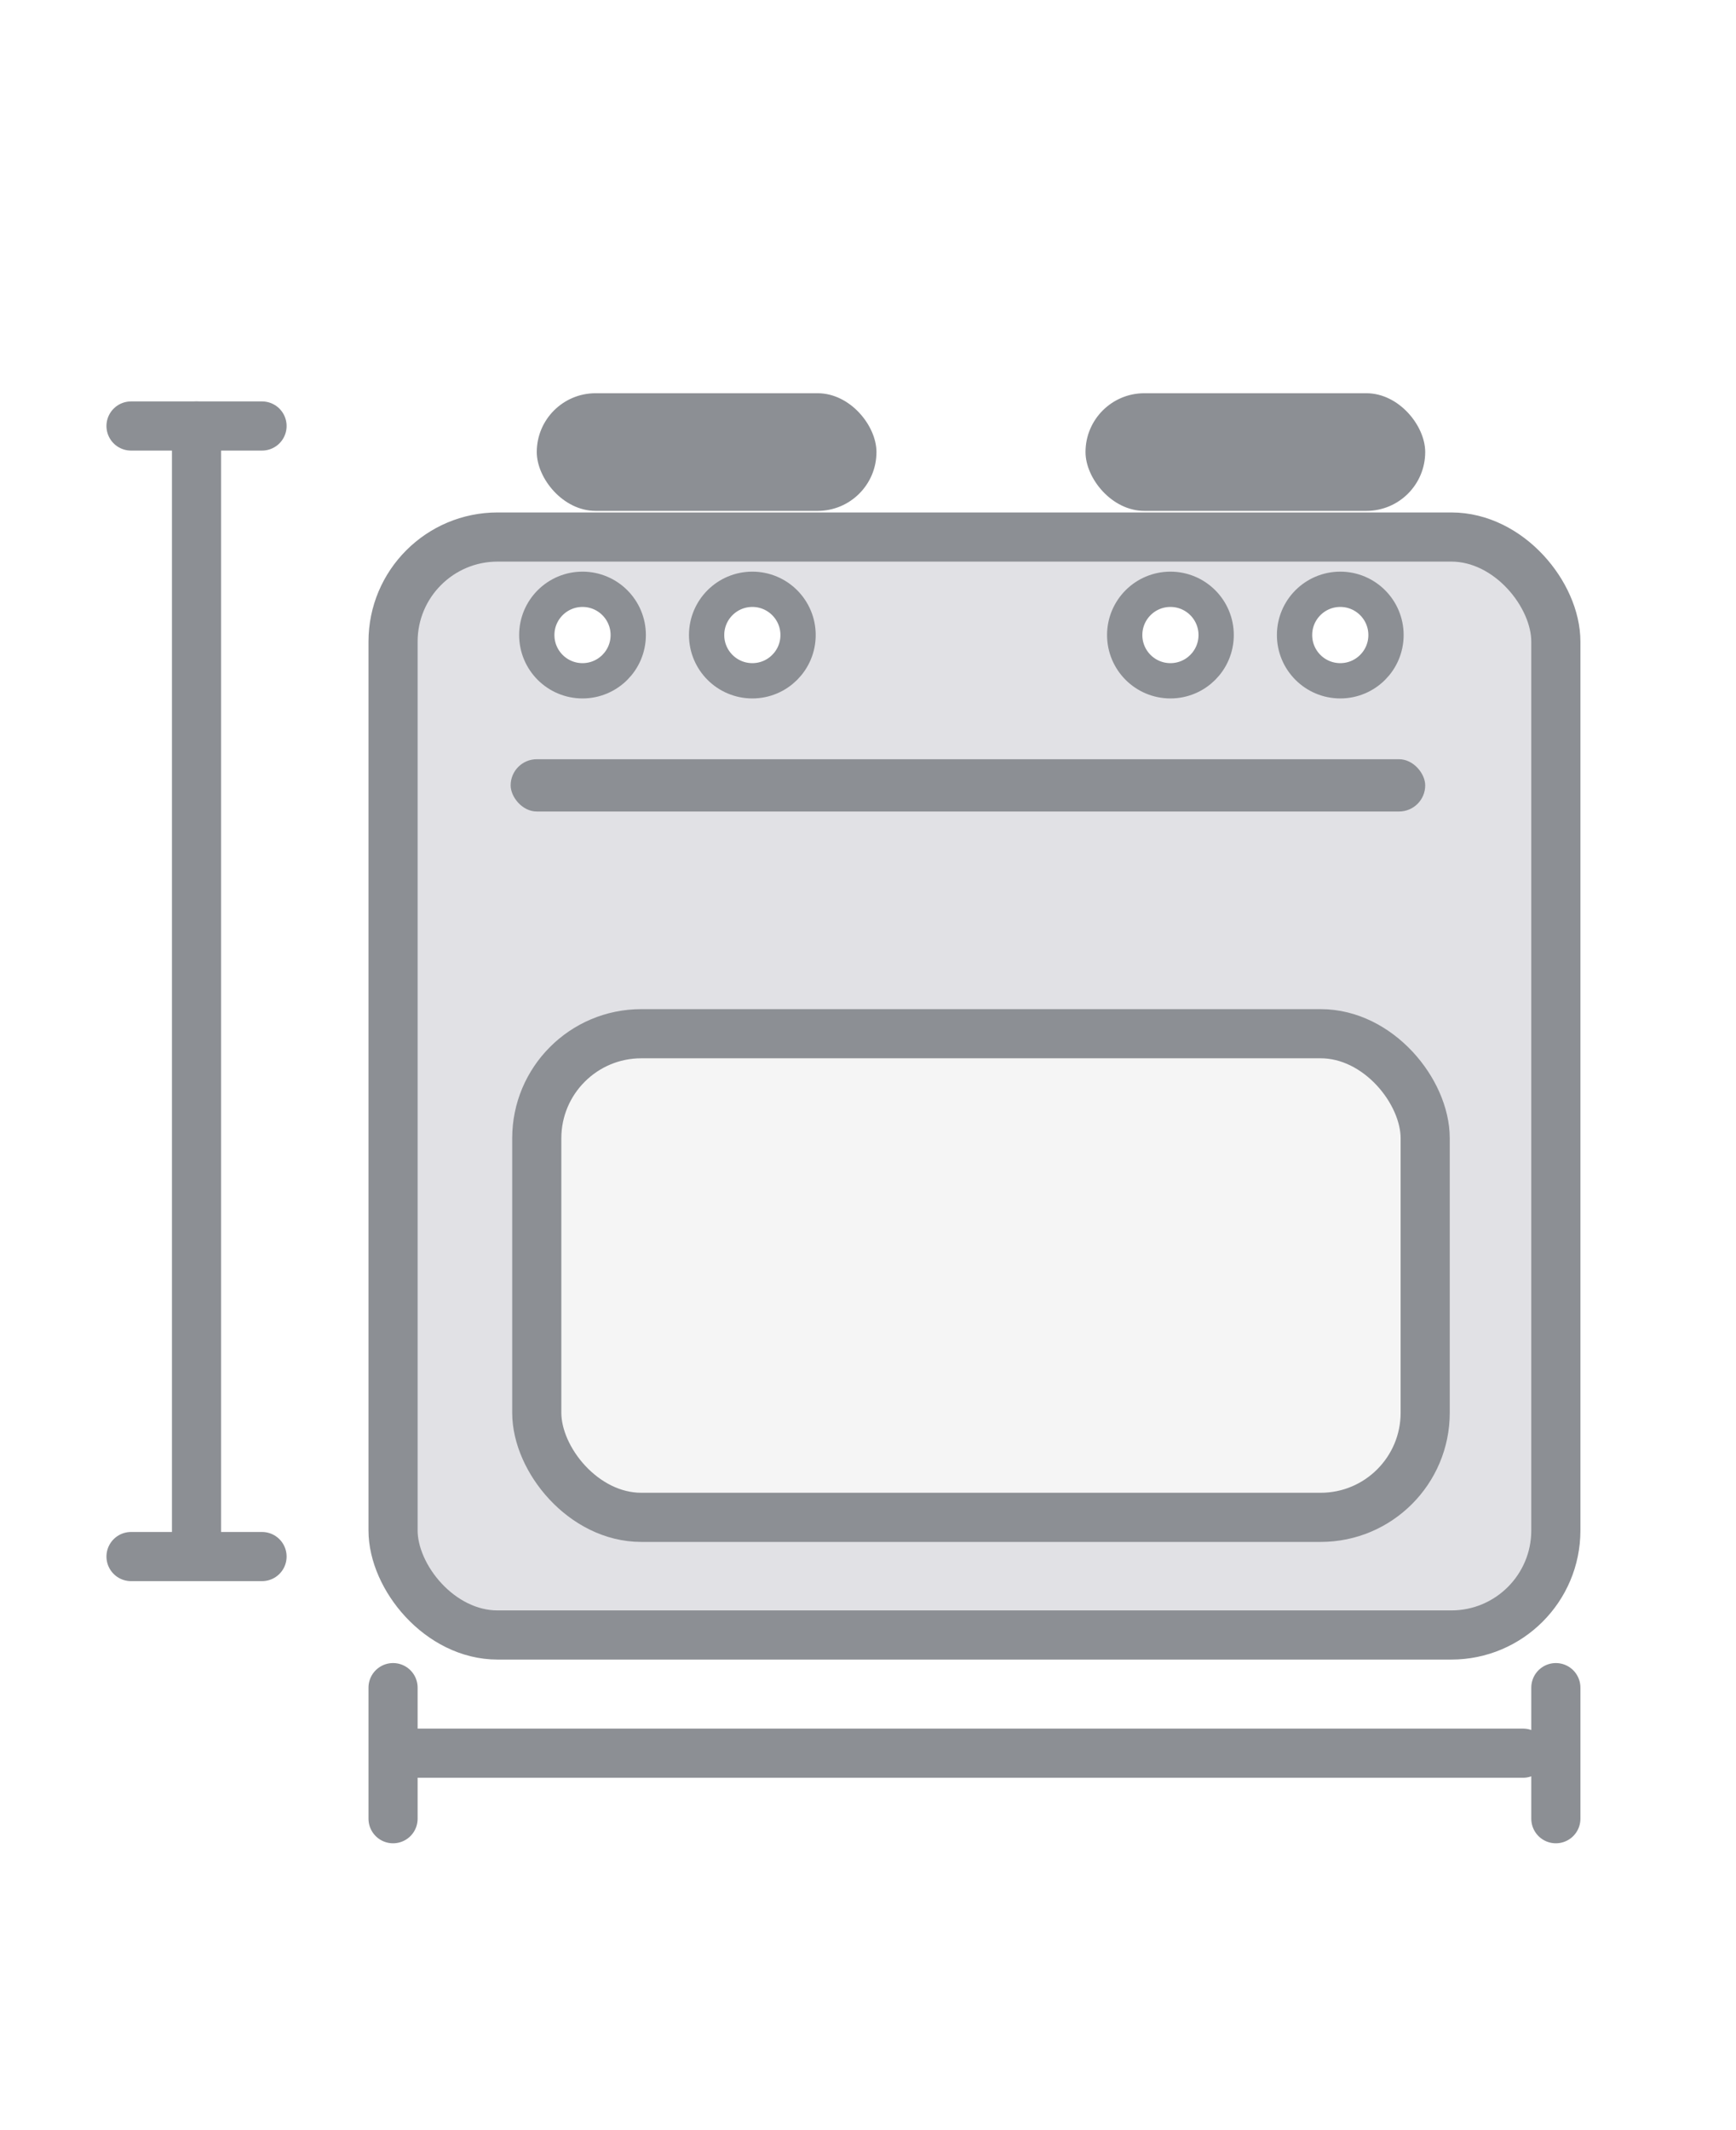
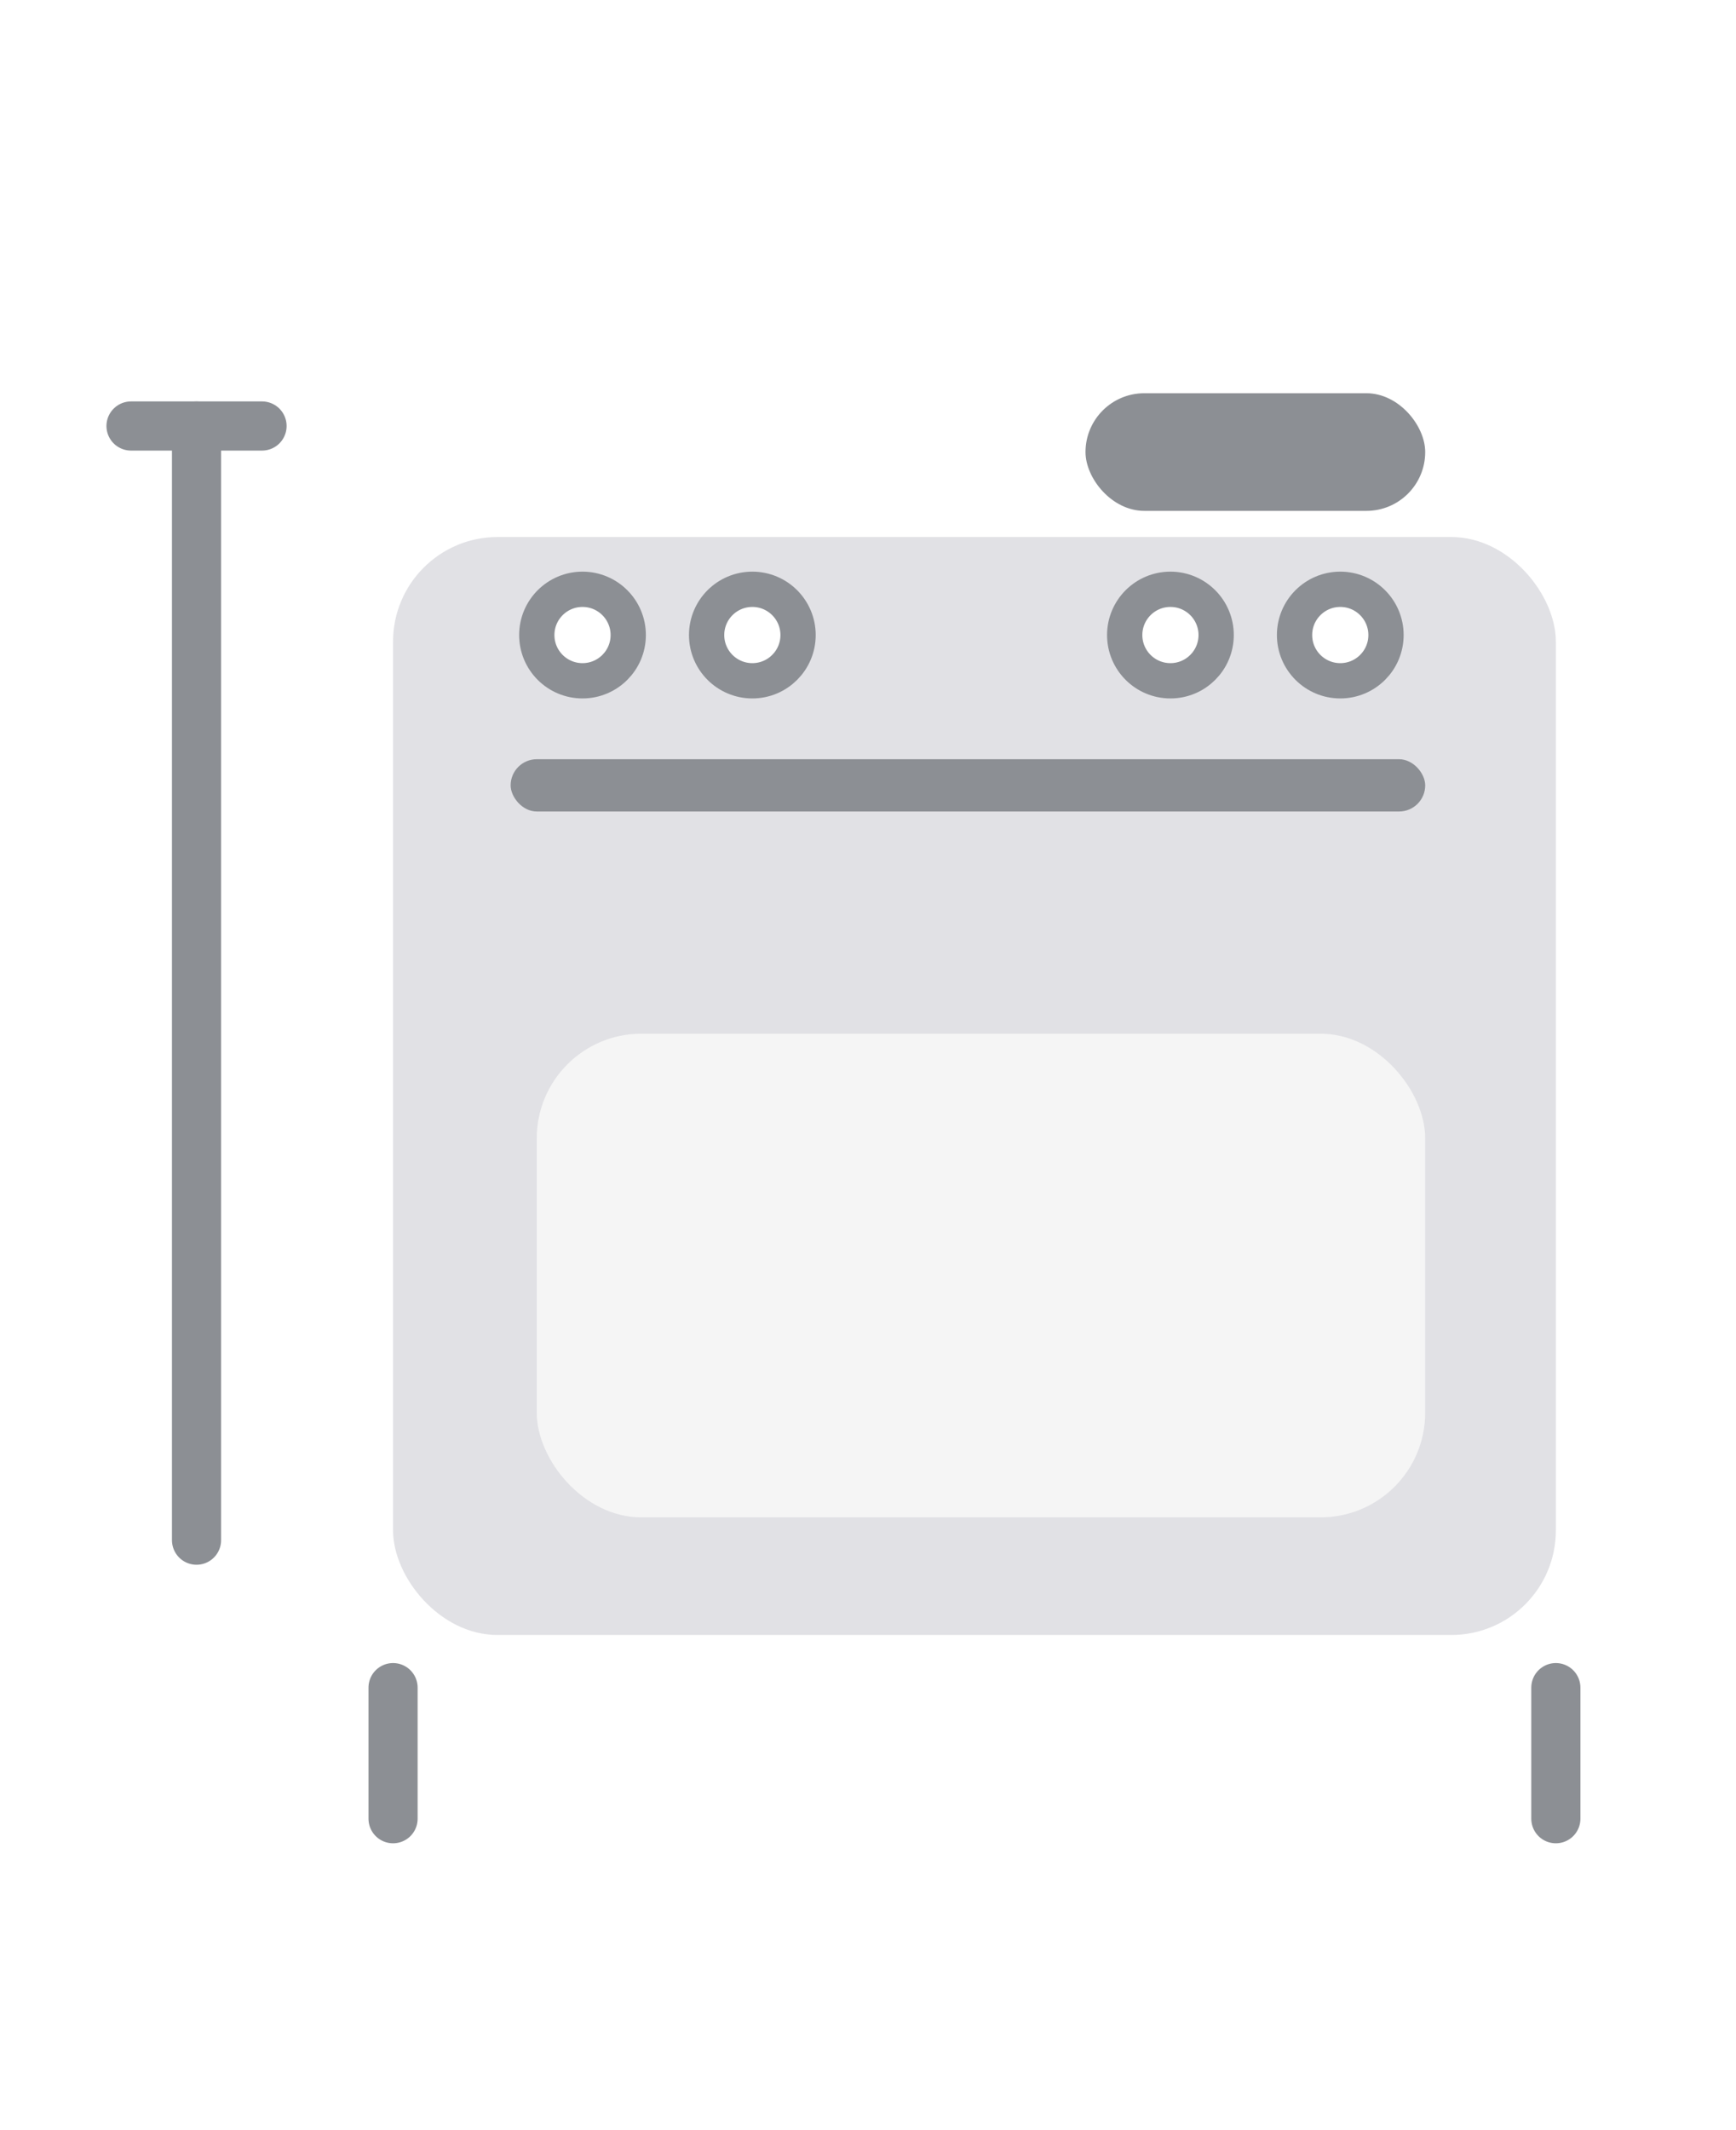
<svg xmlns="http://www.w3.org/2000/svg" width="106" height="130" viewBox="0 0 106 130" fill="none">
-   <rect x="32.775" y="24" width="20.742" height="7.18" rx="3.59" fill="#8C8F94" />
  <rect x="66.281" y="24" width="20.742" height="7.18" rx="3.59" fill="#8C8F94" />
  <g filter="url(#filter0_di_150_1035)">
    <rect x="24" y="27.989" width="71" height="67.011" rx="6.382" fill="#E1E1E5" />
-     <rect x="24" y="27.989" width="71" height="67.011" rx="6.382" stroke="#8C8F94" stroke-width="3" />
  </g>
  <g filter="url(#filter1_di_150_1035)">
    <rect x="32.775" y="58.303" width="54.247" height="29.517" rx="6.382" fill="#F5F5F5" />
-     <rect x="32.775" y="58.303" width="54.247" height="29.517" rx="6.382" stroke="#8C8F94" stroke-width="3" />
  </g>
  <circle cx="35.568" cy="38.758" r="2.792" fill="white" stroke="#8C8F94" stroke-width="2.154" />
  <circle cx="71.466" cy="38.758" r="2.792" fill="white" stroke="#8C8F94" stroke-width="2.154" />
  <circle cx="45.938" cy="38.758" r="2.792" fill="white" stroke="#8C8F94" stroke-width="2.154" />
  <circle cx="81.837" cy="38.758" r="2.792" fill="white" stroke="#8C8F94" stroke-width="2.154" />
  <rect x="31.18" y="46.337" width="55.843" height="3.191" rx="1.596" fill="#8C8F94" />
  <path d="M12 26L12 94" stroke="#8C8F94" stroke-width="3" stroke-linecap="round" />
  <path d="M16 26H8" stroke="#8C8F94" stroke-width="3" stroke-linecap="round" />
-   <path d="M16 95H8" stroke="#8C8F94" stroke-width="3" stroke-linecap="round" />
-   <path d="M93 107L25 107" stroke="#8C8F94" stroke-width="3" stroke-linecap="round" />
  <path d="M95 111L95 103" stroke="#8C8F94" stroke-width="3" stroke-linecap="round" />
  <path d="M24 111L24 103" stroke="#8C8F94" stroke-width="3" stroke-linecap="round" />
  <defs>
    <filter id="filter0_di_150_1035" x="22.5" y="26.489" width="74" height="71.607" filterUnits="userSpaceOnUse" color-interpolation-filters="sRGB">
      <feFlood flood-opacity="0" result="BackgroundImageFix" />
      <feColorMatrix in="SourceAlpha" type="matrix" values="0 0 0 0 0 0 0 0 0 0 0 0 0 0 0 0 0 0 127 0" result="hardAlpha" />
      <feOffset dy="1.596" />
      <feComposite in2="hardAlpha" operator="out" />
      <feColorMatrix type="matrix" values="0 0 0 0 0.604 0 0 0 0 0.671 0 0 0 0 0.714 0 0 0 0.4 0" />
      <feBlend mode="normal" in2="BackgroundImageFix" result="effect1_dropShadow_150_1035" />
      <feBlend mode="normal" in="SourceGraphic" in2="effect1_dropShadow_150_1035" result="shape" />
      <feColorMatrix in="SourceAlpha" type="matrix" values="0 0 0 0 0 0 0 0 0 0 0 0 0 0 0 0 0 0 127 0" result="hardAlpha" />
      <feOffset dy="3.191" />
      <feComposite in2="hardAlpha" operator="arithmetic" k2="-1" k3="1" />
      <feColorMatrix type="matrix" values="0 0 0 0 0.808 0 0 0 0 0.808 0 0 0 0 0.808 0 0 0 1 0" />
      <feBlend mode="normal" in2="shape" result="effect2_innerShadow_150_1035" />
    </filter>
    <filter id="filter1_di_150_1035" x="31.275" y="56.803" width="57.247" height="34.112" filterUnits="userSpaceOnUse" color-interpolation-filters="sRGB">
      <feFlood flood-opacity="0" result="BackgroundImageFix" />
      <feColorMatrix in="SourceAlpha" type="matrix" values="0 0 0 0 0 0 0 0 0 0 0 0 0 0 0 0 0 0 127 0" result="hardAlpha" />
      <feOffset dy="1.596" />
      <feComposite in2="hardAlpha" operator="out" />
      <feColorMatrix type="matrix" values="0 0 0 0 0.604 0 0 0 0 0.671 0 0 0 0 0.714 0 0 0 0.4 0" />
      <feBlend mode="normal" in2="BackgroundImageFix" result="effect1_dropShadow_150_1035" />
      <feBlend mode="normal" in="SourceGraphic" in2="effect1_dropShadow_150_1035" result="shape" />
      <feColorMatrix in="SourceAlpha" type="matrix" values="0 0 0 0 0 0 0 0 0 0 0 0 0 0 0 0 0 0 127 0" result="hardAlpha" />
      <feOffset dy="3.191" />
      <feComposite in2="hardAlpha" operator="arithmetic" k2="-1" k3="1" />
      <feColorMatrix type="matrix" values="0 0 0 0 0.808 0 0 0 0 0.808 0 0 0 0 0.808 0 0 0 1 0" />
      <feBlend mode="normal" in2="shape" result="effect2_innerShadow_150_1035" />
    </filter>
  </defs>
</svg>